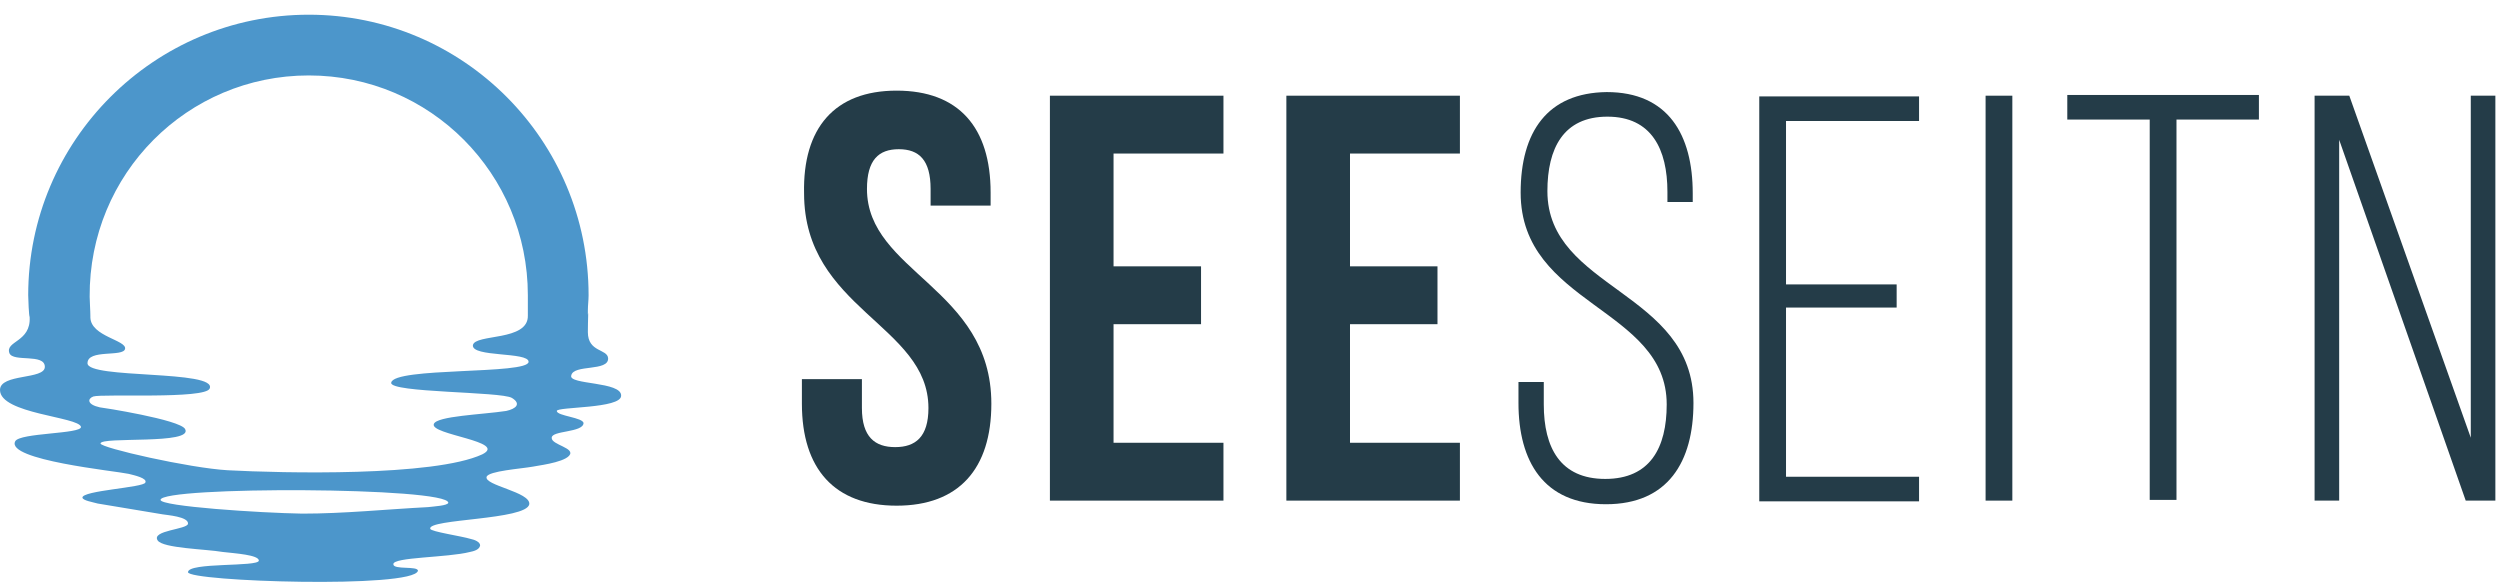
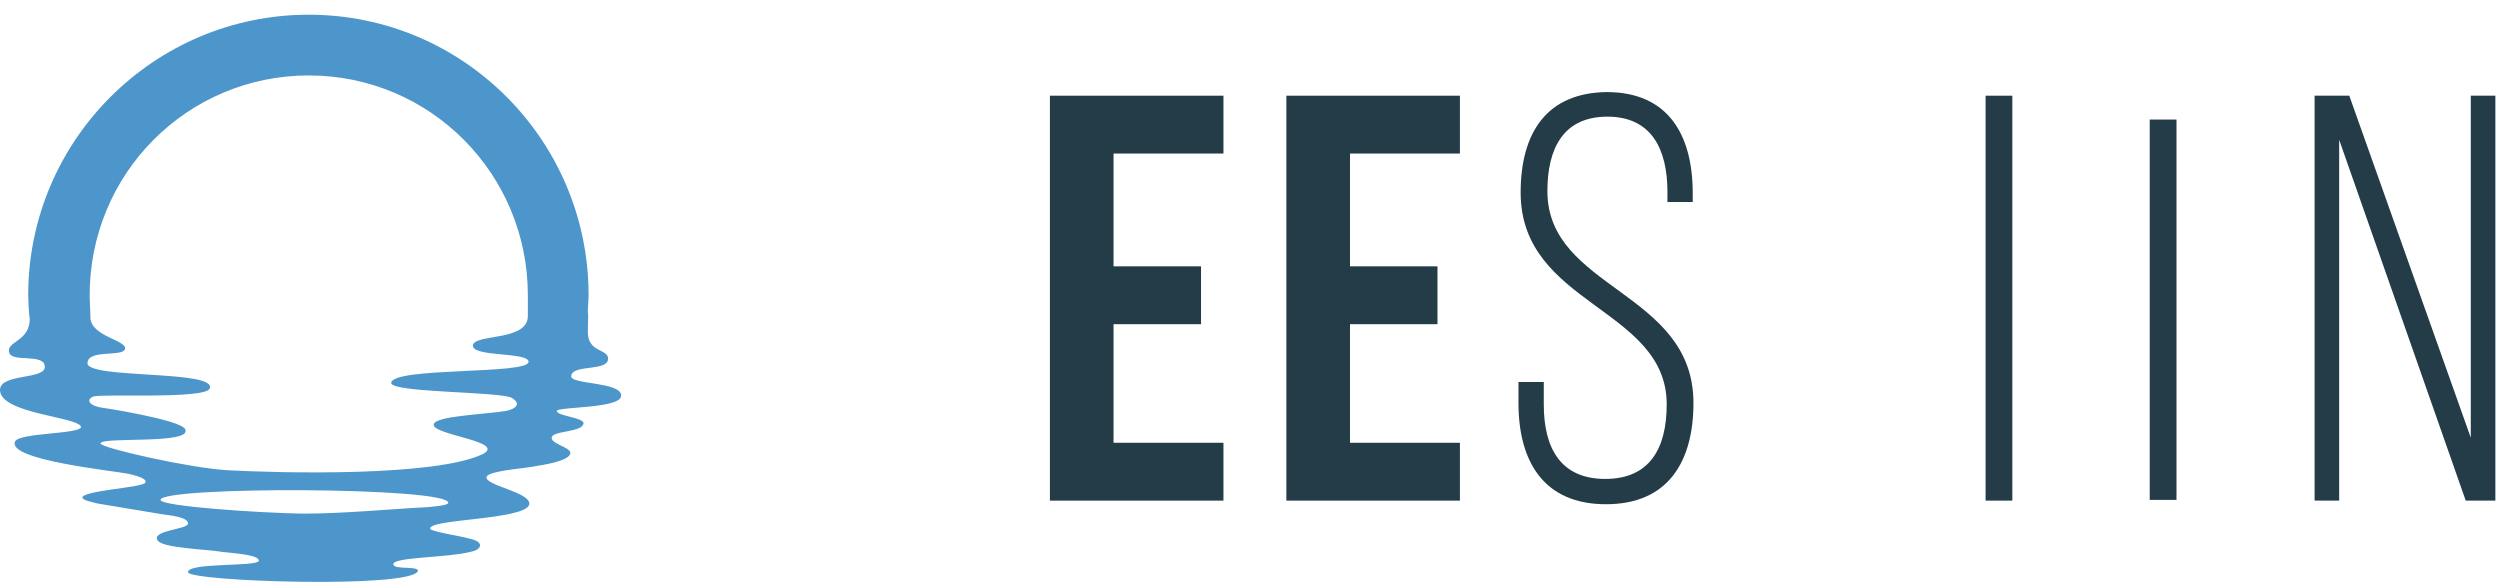
<svg xmlns="http://www.w3.org/2000/svg" width="170" height="40" viewBox="0 0 170 40" fill="none">
-   <path d="M60.97 6.163C65.199 6.163 67.362 8.67 67.362 13.096V13.981H63.281V12.85C63.281 10.883 62.495 10.146 61.118 10.146C59.741 10.146 58.954 10.883 58.954 12.85C58.954 18.504 67.412 19.586 67.412 27.453C67.412 31.878 65.199 34.386 60.97 34.386C56.742 34.386 54.529 31.878 54.529 27.453V25.782H58.61V27.748C58.61 29.715 59.495 30.404 60.872 30.404C62.249 30.404 63.134 29.715 63.134 27.748C63.134 22.094 54.677 21.012 54.677 13.145C54.578 8.72 56.742 6.163 60.97 6.163Z" fill="#243C48" />
  <path d="M75.721 18.111H81.671V22.045H75.721V30.108H83.195V34.042H71.394V6.507H83.195V10.441H75.721V18.111Z" fill="#243C48" />
  <path d="M91.8 18.111H97.749V22.045H91.8V30.108H99.274V34.042H87.473V6.507H99.274V10.441H91.8V18.111Z" fill="#243C48" />
  <path d="M115.106 13.145V13.735H113.385V13.047C113.385 10.146 112.304 7.933 109.304 7.933C106.305 7.933 105.223 10.096 105.223 12.997C105.223 19.684 115.155 19.783 115.155 27.404C115.155 31.387 113.434 34.288 109.206 34.288C104.977 34.288 103.256 31.387 103.256 27.404V25.978H104.977V27.502C104.977 30.453 106.108 32.567 109.157 32.567C112.205 32.567 113.336 30.453 113.336 27.502C113.336 20.914 103.404 20.766 103.404 13.096C103.404 8.965 105.223 6.31 109.255 6.261C113.434 6.261 115.106 9.162 115.106 13.145Z" fill="#243C48" />
-   <path d="M128.972 19.242V20.914H121.449V32.419H130.496V34.091H119.63V6.556H130.496V8.228H121.449V19.34H128.972V19.242Z" fill="#243C48" />
  <path d="M136.839 6.507V34.042H135.02V6.507H136.839Z" fill="#243C48" />
-   <path d="M146.181 34.042V8.13H140.576V6.458H153.606V8.13H148.001V33.993H146.181V34.042Z" fill="#243C48" />
+   <path d="M146.181 34.042V8.13H140.576V6.458V8.13H148.001V33.993H146.181V34.042Z" fill="#243C48" />
  <path d="M159.064 34.042H157.392V6.507H159.752L168.013 29.764V6.507H169.685V34.042H167.669L159.064 9.506V34.042Z" fill="#243C48" />
  <path d="M41.352 24.356C41.303 23.716 39.975 23.962 39.975 22.585C39.975 21.75 40.024 21.012 39.975 21.405C39.975 21.258 39.975 21.16 39.975 21.11C39.975 20.766 40.024 20.422 40.024 20.078C40.024 9.556 31.518 1 20.995 1C10.473 1 1.918 9.556 1.918 20.078C1.918 20.324 1.967 21.504 2.016 21.553C2.114 23.274 0.344 23.175 0.639 24.011C0.885 24.651 3.049 24.011 3.049 24.946C3.049 25.831 0 25.388 0 26.519C0 28.142 5.359 28.338 5.507 29.027C5.556 29.518 1.328 29.42 1.033 30.01C0.393 31.288 7.867 32.026 8.752 32.223C9.146 32.321 10.031 32.518 9.883 32.813C9.785 33.157 5.556 33.354 5.605 33.845C5.655 34.042 6.294 34.14 6.638 34.239C8.113 34.484 9.588 34.73 11.063 34.976C11.309 35.025 12.833 35.124 12.784 35.615C12.735 36.009 10.277 36.058 10.719 36.746C11.063 37.287 14.013 37.336 15.144 37.533C15.98 37.631 17.603 37.73 17.603 38.123C17.554 38.566 12.784 38.221 12.784 38.91C12.833 39.549 28.125 40.041 28.42 38.812C28.42 38.467 26.748 38.762 26.748 38.369C26.699 37.877 30.436 37.926 31.96 37.533C32.206 37.484 32.599 37.386 32.649 37.09C32.649 36.845 32.255 36.697 32.01 36.648C31.37 36.451 29.305 36.156 29.256 35.96C29.059 35.271 35.795 35.37 35.992 34.288C36.09 33.452 32.895 33.01 33.091 32.419C33.239 32.026 35.402 31.879 36.238 31.731C36.386 31.682 38.254 31.485 38.697 30.994C39.188 30.453 37.467 30.256 37.517 29.764C37.517 29.273 39.631 29.42 39.68 28.781C39.68 28.387 37.861 28.289 37.861 27.945C37.861 27.65 42.237 27.797 42.237 26.912C42.286 25.929 38.647 26.175 38.844 25.536C38.992 24.749 41.401 25.29 41.352 24.356ZM29.108 34.484C26.257 34.632 23.405 34.927 20.553 34.927C17.652 34.878 10.916 34.435 10.916 33.993C10.916 33.059 30.485 33.108 30.485 34.19C30.436 34.386 29.502 34.435 29.108 34.484ZM32.157 23.471C32.059 24.306 35.943 23.913 35.943 24.601C35.943 25.486 26.748 24.946 26.601 26.027C26.503 26.716 34.075 26.617 34.812 27.06C35.451 27.453 35.107 27.797 34.419 27.945C32.796 28.191 29.698 28.289 29.502 28.83C29.207 29.568 34.566 30.01 32.796 30.895C29.502 32.419 19.176 32.174 15.488 31.977C12.883 31.829 6.835 30.453 6.835 30.158C6.835 29.666 13.178 30.256 12.587 29.174C12.243 28.535 6.884 27.699 6.785 27.699C5.9 27.503 5.95 27.109 6.343 26.962C6.933 26.765 13.964 27.158 14.259 26.421C14.8 25.142 5.95 25.782 5.95 24.7C5.95 23.716 8.408 24.306 8.506 23.716C8.605 23.126 6.195 22.881 6.146 21.602C6.146 21.553 6.146 21.504 6.146 21.504C6.146 21.11 6.097 20.52 6.097 20.176C6.048 11.817 12.735 5.13 20.995 5.13C29.256 5.13 35.894 11.817 35.894 20.078C35.894 20.274 35.894 21.11 35.894 21.258C35.894 21.307 35.894 21.356 35.894 21.455C35.943 23.225 32.304 22.684 32.157 23.471Z" fill="#4C96CB" />
</svg>